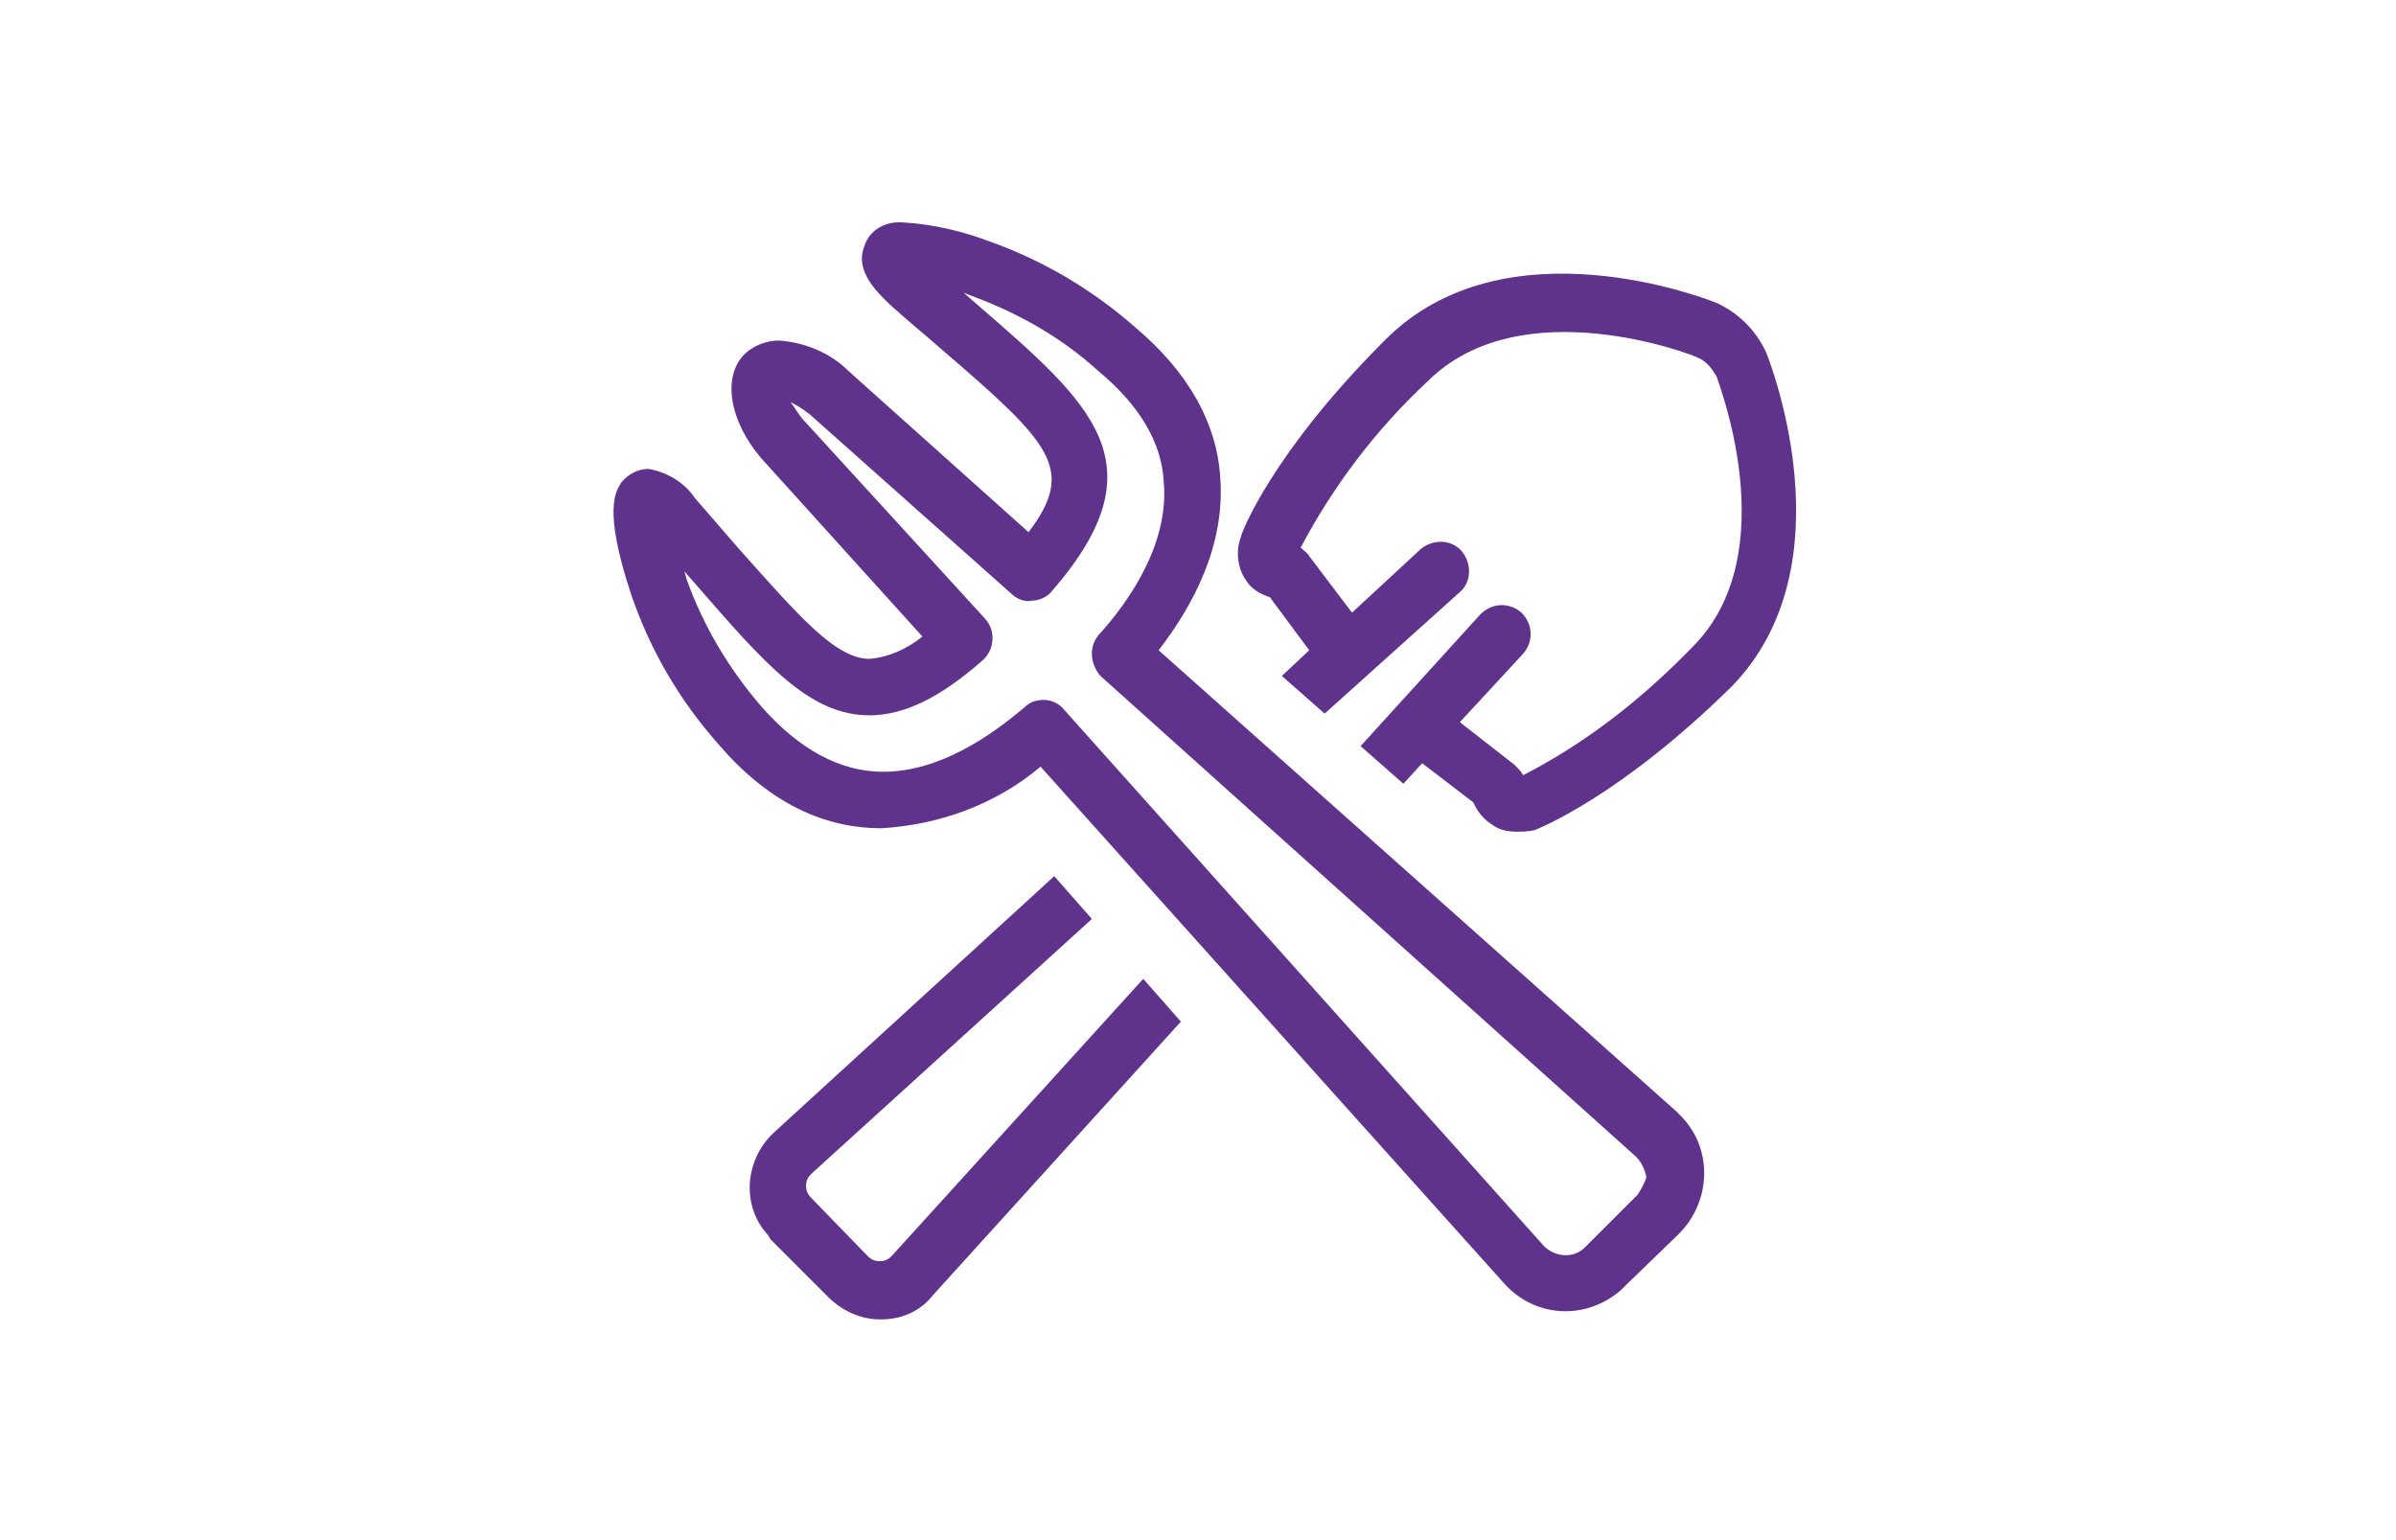
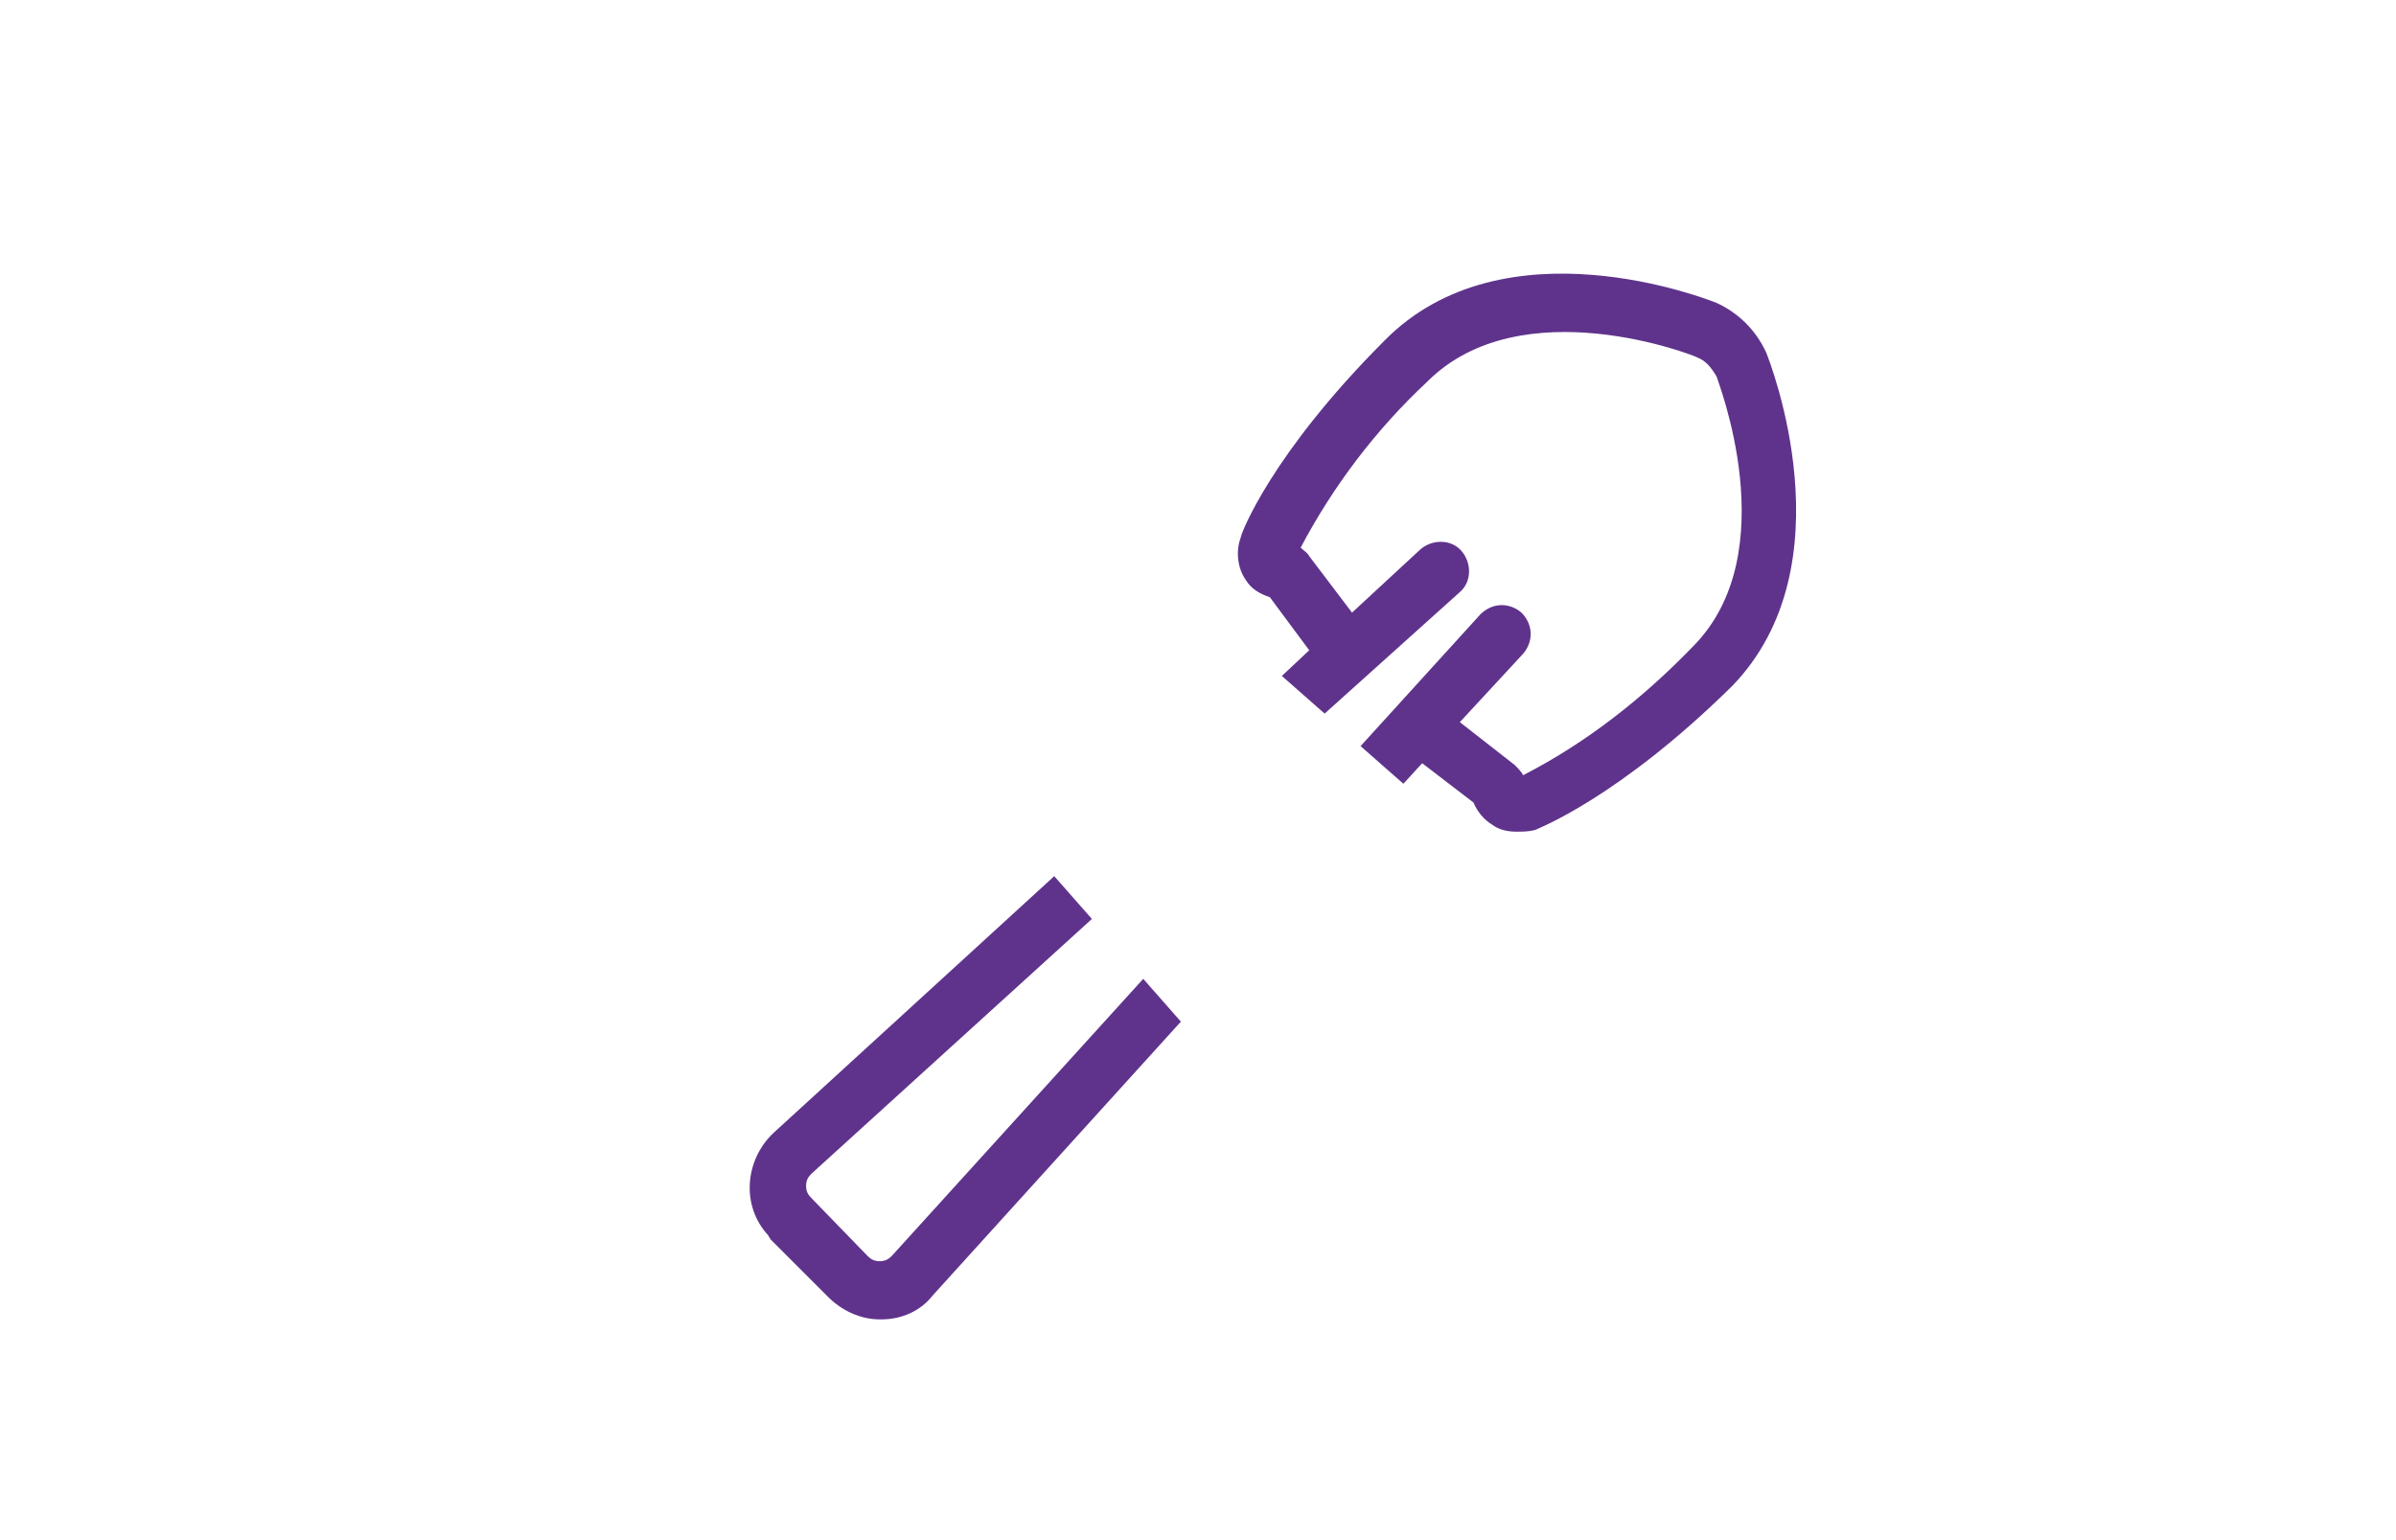
<svg xmlns="http://www.w3.org/2000/svg" version="1.1" id="Layer_1" x="0px" y="0px" viewBox="0 0 140 90" style="enable-background:new 0 0 140 90;" xml:space="preserve">
  <style type="text/css">
	.st0{fill:#5F338C;}
</style>
  <g>
    <path class="st0" d="M103.2,20.6c-0.6-1.3-1.6-2.3-2.9-2.9c-0.5-0.2-12.4-4.9-19.4,2.2c-6.6,6.6-8.4,11.3-8.4,11.5   c-0.3,0.8-0.2,1.8,0.3,2.5c0.3,0.5,0.8,0.8,1.4,1l2.3,3.1l-1.6,1.5l2.5,2.2l7.9-7.1c0.7-0.6,0.7-1.7,0.1-2.4   c-0.6-0.7-1.7-0.7-2.4-0.1l0,0l-4,3.7l-2.5-3.3c-0.1-0.2-0.3-0.3-0.5-0.5c1.9-3.6,4.4-6.9,7.4-9.7c5.5-5.5,15.7-1.5,15.8-1.4   c0.5,0.2,0.8,0.6,1.1,1.1c0,0.1,4.1,10.3-1.4,15.8c-2.9,3-6.2,5.6-9.9,7.5c-0.1-0.2-0.3-0.4-0.5-0.6l-3.2-2.5l3.7-4   c0.6-0.7,0.6-1.7-0.1-2.4c-0.7-0.6-1.7-0.6-2.4,0.1l0,0l-7,7.7l2.5,2.2l1.1-1.2l3,2.3c0.2,0.5,0.6,1,1.1,1.3   c0.4,0.3,0.9,0.4,1.4,0.4c0.4,0,0.7,0,1.1-0.1c0.2-0.1,4.9-1.9,11.5-8.4C108.1,33,103.4,21.1,103.2,20.6z" />
    <path class="st0" d="M52.1,73.4c-0.2,0.2-0.4,0.3-0.7,0.3c-0.3,0-0.5-0.1-0.7-0.3L47.4,70c-0.2-0.2-0.3-0.4-0.3-0.7   c0-0.3,0.1-0.5,0.3-0.7l16.4-14.9l-2.2-2.5L45.2,66.2c-1.7,1.6-1.9,4.3-0.3,6c0,0.1,0.1,0.1,0.1,0.2l3.4,3.4c0.8,0.8,1.9,1.3,3,1.3   h0.1c1.2,0,2.3-0.5,3-1.4l14.5-16l-2.2-2.5L52.1,73.4z" />
-     <path class="st0" d="M67.7,38c2-2.6,3.9-6.1,3.6-10.1c-0.2-3.2-1.9-6.2-5-8.8c-2.5-2.2-5.4-3.9-8.5-5c-1.6-0.6-3.3-1-5-1.1   c-1-0.1-2,0.4-2.3,1.4c-0.6,1.5,0.9,2.8,1.5,3.4c1.1,1,2.1,1.8,3,2.6c6.4,5.5,7.9,7,5.1,10.7l-10.5-9.4c-1.1-1.1-2.6-1.7-4.1-1.8   c-0.7,0-1.5,0.3-2,0.8c-1.3,1.3-0.9,3.9,1,6.1l9.4,10.4c-0.9,0.7-1.9,1.2-3.1,1.3c-2,0-4.2-2.6-7.6-6.4l-2.6-3   c-0.6-0.9-1.6-1.5-2.7-1.7c-0.6,0-1.2,0.3-1.6,0.8c-0.3,0.5-1.1,1.5,0.6,6.6c1.1,3.2,2.8,6.1,5,8.6c2.8,3.3,6,5,9.6,5   c3.4-0.2,6.7-1.4,9.3-3.6l27,30.1c1.8,2.1,4.8,2.3,6.9,0.5c0.1-0.1,0.2-0.2,0.3-0.3l3.1-3c1.9-1.9,2-5,0.1-6.9   c-0.1-0.1-0.2-0.2-0.3-0.3L67.7,38z M95.7,69.8l-3.1,3.1c-0.6,0.6-1.6,0.6-2.3,0c0,0-0.1-0.1-0.1-0.1L62.2,41.5   c-0.3-0.4-0.8-0.6-1.2-0.6c-0.4,0-0.8,0.1-1.1,0.4c-2,1.7-5,3.8-8.3,3.8c-2.5,0-4.9-1.3-7.1-3.8c-1.9-2.2-3.4-4.7-4.4-7.5   c0-0.1-0.1-0.3-0.1-0.4l0.7,0.8c4,4.6,6.6,7.6,10.1,7.6c2,0,4.1-1,6.6-3.2c0.7-0.6,0.8-1.7,0.2-2.4c0,0,0,0,0,0L47,24.6   c-0.3-0.3-0.5-0.7-0.8-1.1c0.4,0.2,0.7,0.4,1.1,0.7l11.8,10.5c0.3,0.3,0.8,0.5,1.2,0.4c0.4,0,0.9-0.2,1.2-0.6   c6.4-7.4,2.3-10.9-4.4-16.7l-0.8-0.7l0.5,0.2c2.7,1,5.2,2.4,7.4,4.4c2.4,2,3.7,4.2,3.8,6.5c0.3,3.5-1.9,6.8-3.8,8.9   c-0.6,0.7-0.5,1.7,0.1,2.4l31.3,28.1c0.3,0.3,0.5,0.7,0.6,1.2C96.1,69.1,95.9,69.5,95.7,69.8L95.7,69.8z" />
  </g>
</svg>